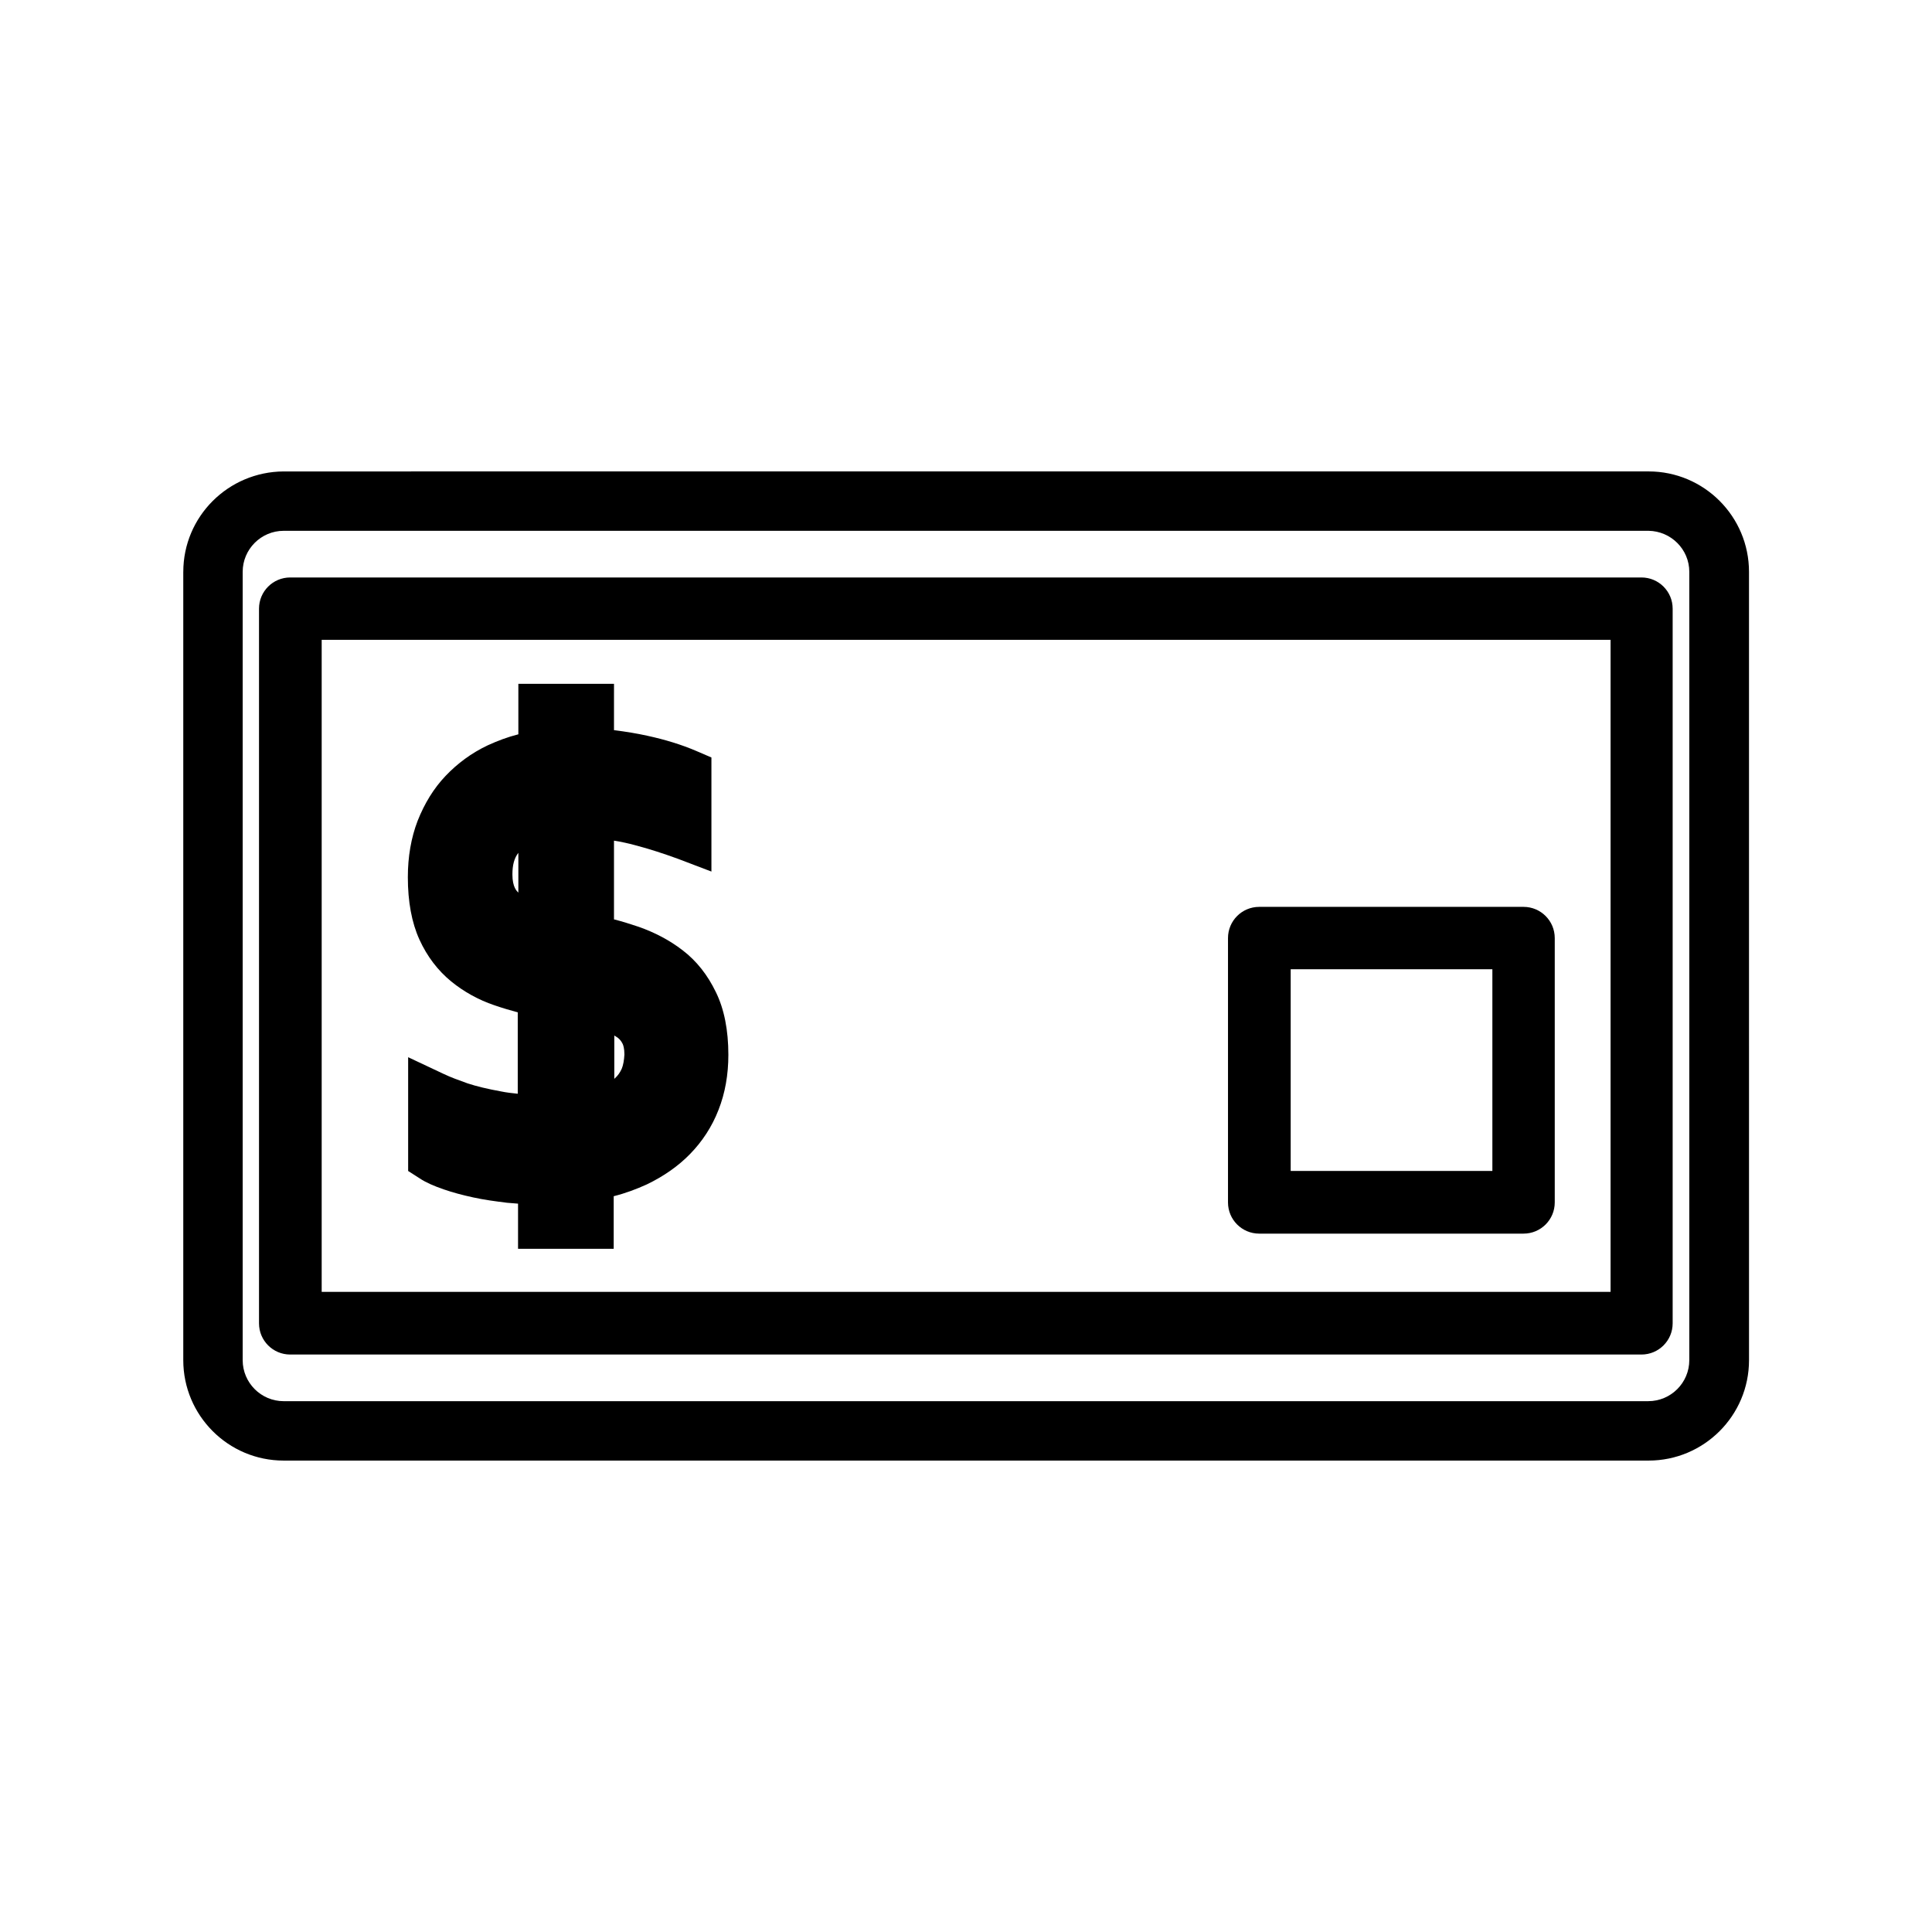
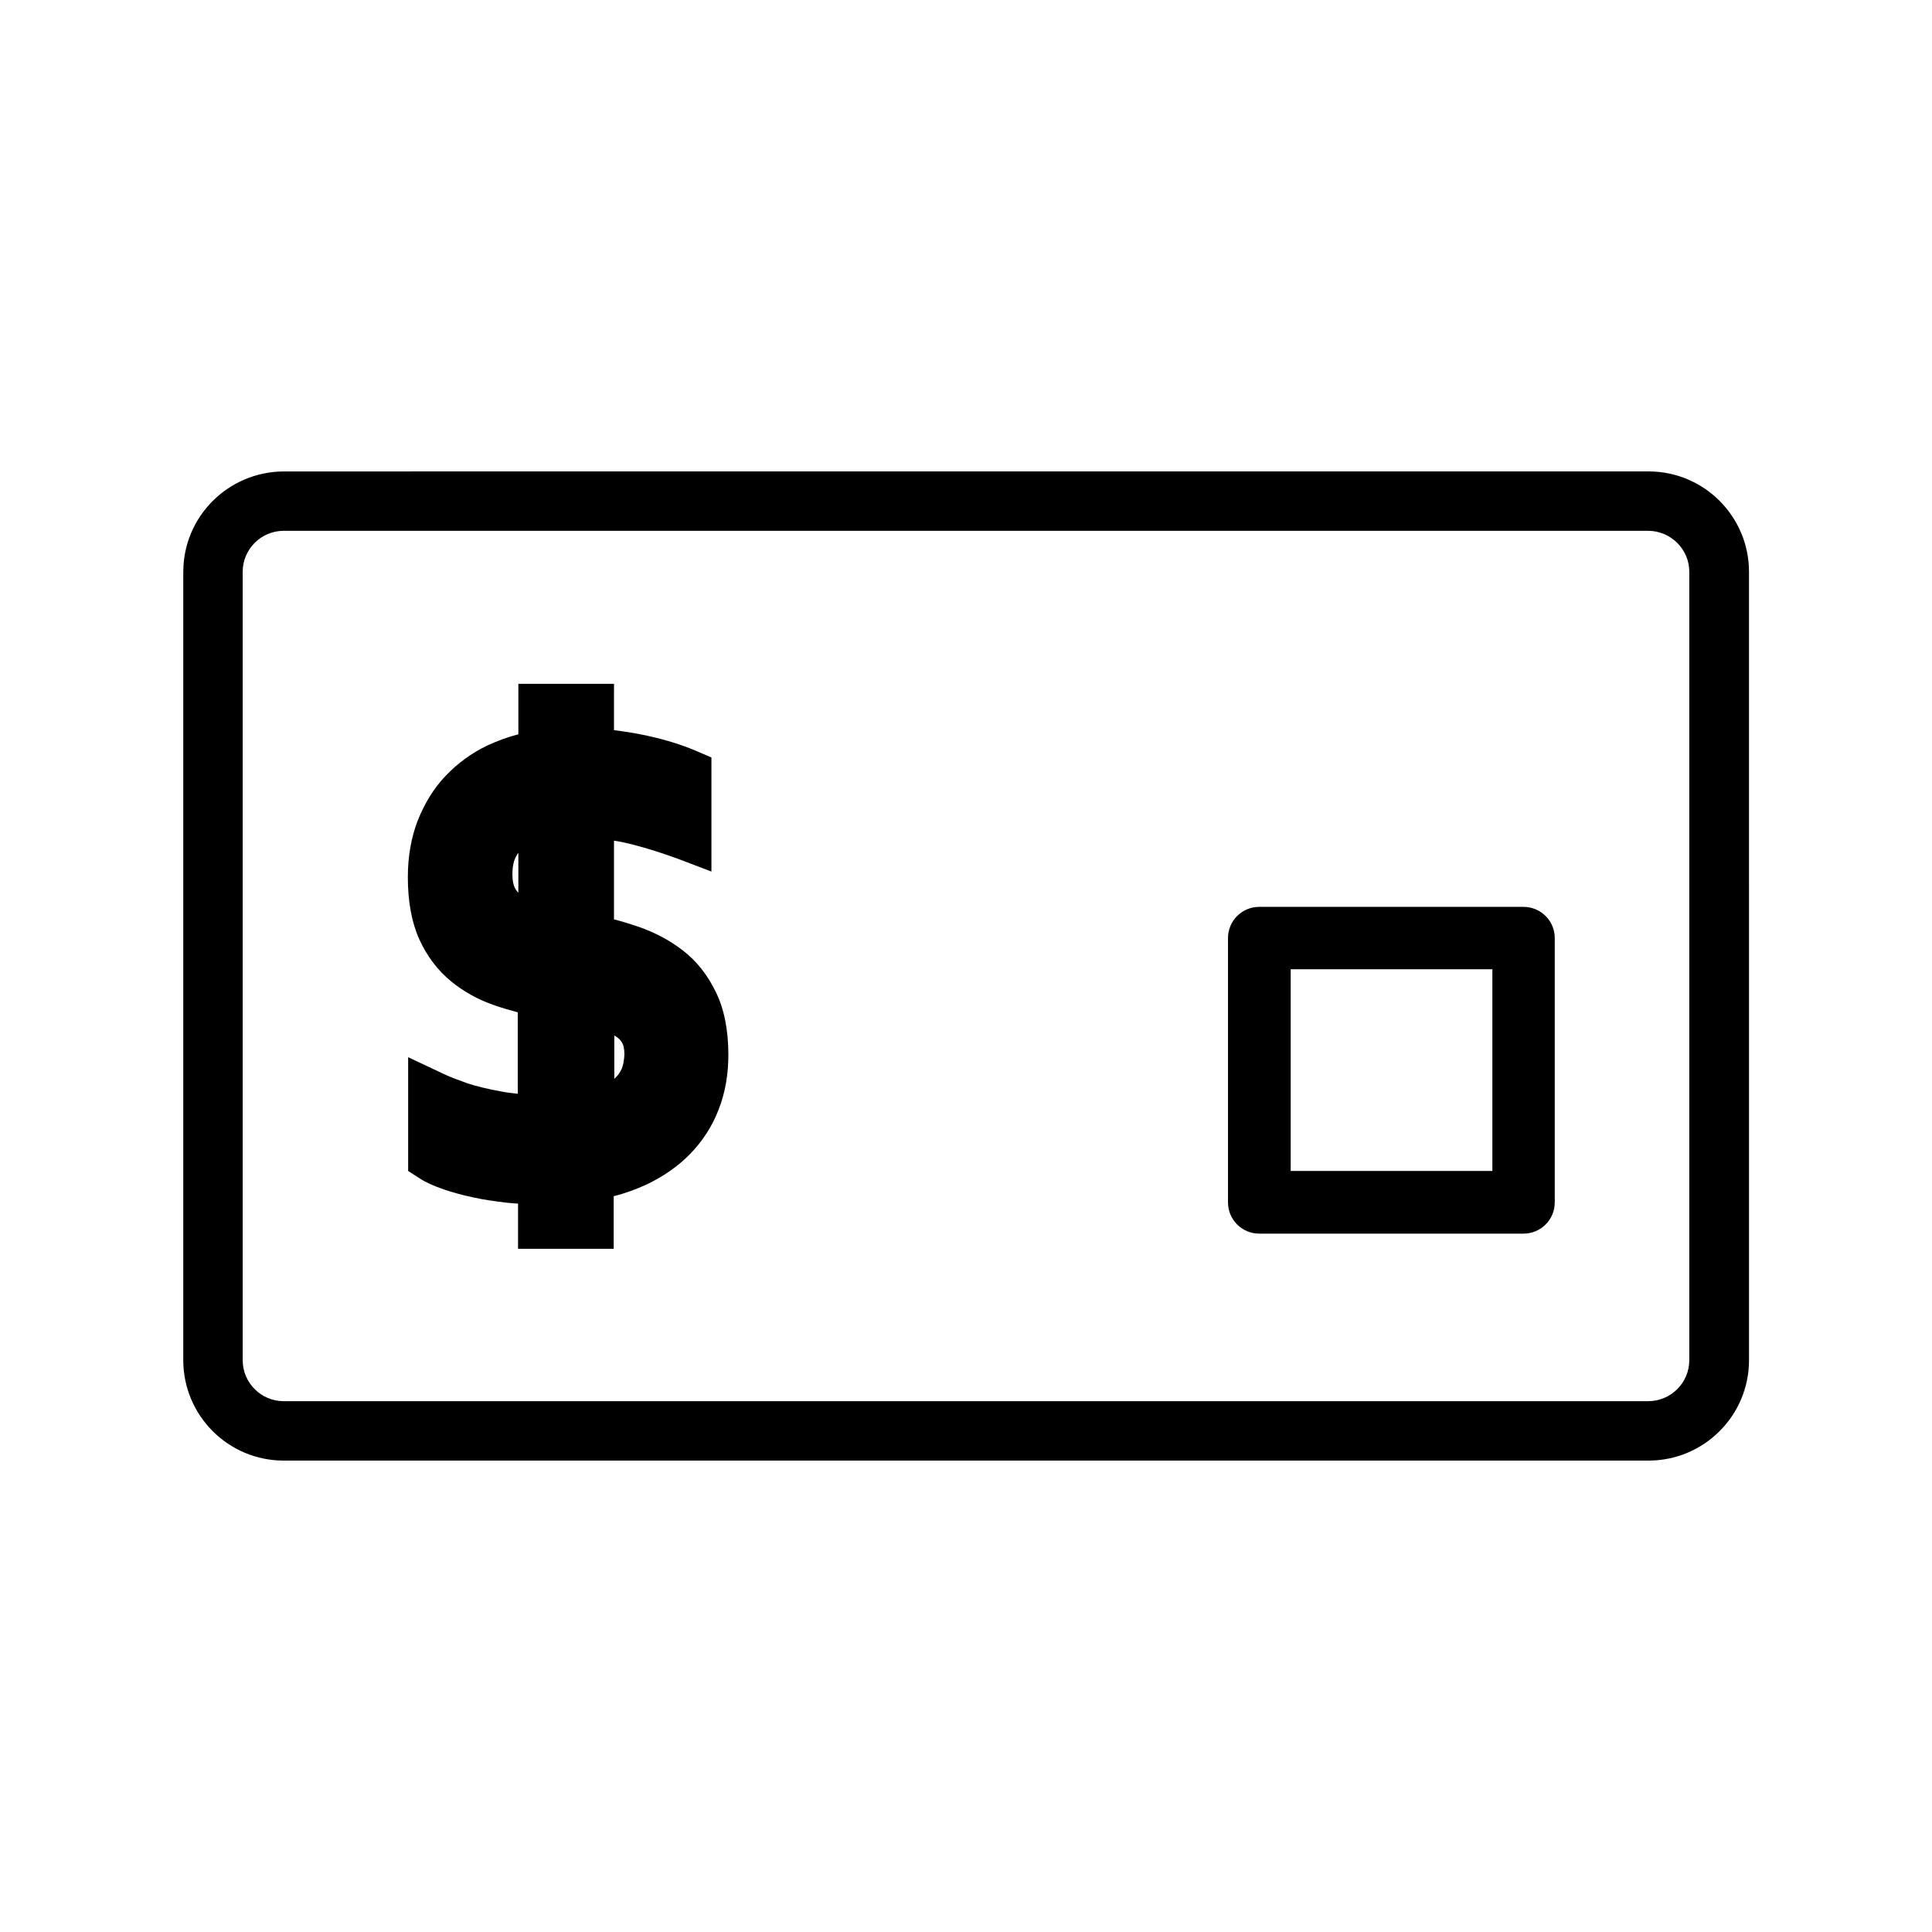
<svg xmlns="http://www.w3.org/2000/svg" fill="#000000" width="800px" height="800px" version="1.1" viewBox="144 144 512 512">
  <g>
    <path d="m192.57 295.54v208.92c0 14.641 11.887 26.609 26.609 26.609h361.72c14.641 0 26.609-11.887 26.609-26.609l-0.004-208.92c0-14.641-11.887-26.609-26.609-26.609l-361.71 0.004c-14.723 0.078-26.609 11.965-26.609 26.605zm399.11 0v208.92c0 5.984-4.879 10.863-10.863 10.863l-361.64 0.004c-5.984 0-10.863-4.879-10.863-10.863v-208.93c0-5.984 4.879-10.863 10.863-10.863h361.72c5.902 0.082 10.785 4.883 10.785 10.863z" />
-     <path d="m212.64 305.3v189.4c0 4.566 3.699 8.266 8.266 8.266h358.1c4.566 0 8.266-3.699 8.266-8.266v-189.4c0-4.566-3.699-8.266-8.266-8.266h-358.1c-4.566 0-8.266 3.699-8.266 8.266zm16.609 8.266h341.57v172.79l-341.57 0.004z" />
    <path d="m324.9 395.83c-3.465-2.676-7.398-4.723-11.652-6.219-2.125-0.707-4.328-1.418-6.535-1.969v-20.859c1.969 0.316 3.777 0.707 5.512 1.18 3.938 1.023 7.715 2.281 11.414 3.621l8.895 3.387v-30.23l-4.016-1.73c-3.856-1.652-8.188-2.992-12.91-4.016-2.832-0.629-5.746-1.102-8.895-1.496l0.004-12.281h-25.348v13.383c-2.832 0.707-5.512 1.73-8.109 2.914-4.328 2.047-8.031 4.801-11.18 8.109-3.148 3.305-5.59 7.32-7.398 11.887-1.73 4.488-2.598 9.523-2.598 14.957 0 6.453 1.023 12.043 3.07 16.531 2.047 4.488 4.879 8.188 8.422 11.098 3.387 2.754 7.242 4.879 11.414 6.297 2.047 0.707 4.172 1.34 6.219 1.891v21.57c-1.496-0.156-2.992-0.316-4.488-0.629-3.465-0.629-6.453-1.34-8.816-2.125-2.441-0.867-4.566-1.652-6.375-2.519l-9.367-4.41v30.148l3.07 1.969c1.652 1.102 3.856 2.047 6.375 2.914 2.281 0.789 4.879 1.496 7.793 2.125 2.832 0.629 5.824 1.023 8.973 1.418 0.945 0.078 1.969 0.156 2.914 0.234v11.965h25.348v-13.934c3.148-0.789 6.062-1.891 8.816-3.148 4.41-2.125 8.266-4.801 11.414-8.031 3.227-3.305 5.824-7.242 7.559-11.73 1.73-4.41 2.598-9.289 2.598-14.562 0-6.535-1.102-12.121-3.305-16.609-2.203-4.566-5.117-8.266-8.816-11.098zm-43.531-15.273v0c-0.395-0.395-1.574-1.418-1.574-4.801 0-2.519 0.473-4.328 1.574-5.746zm27.395 46.68c-0.473 1.023-1.023 1.812-1.812 2.519l-0.156 0.156v-11.492c0.316 0.156 0.551 0.395 0.867 0.551 0.629 0.473 1.023 1.023 1.34 1.652 0.156 0.316 0.473 1.18 0.473 2.832-0.082 1.5-0.316 2.84-0.711 3.781z" />
    <path d="m547.76 384.33h-70.062c-4.566 0-8.266 3.699-8.266 8.266v70.062c0 4.566 3.699 8.266 8.266 8.266h70.062c4.566 0 8.266-3.699 8.266-8.266v-70.062c0-4.566-3.703-8.266-8.266-8.266zm-8.266 69.984h-53.449v-53.449h53.449z" />
  </g>
</svg>